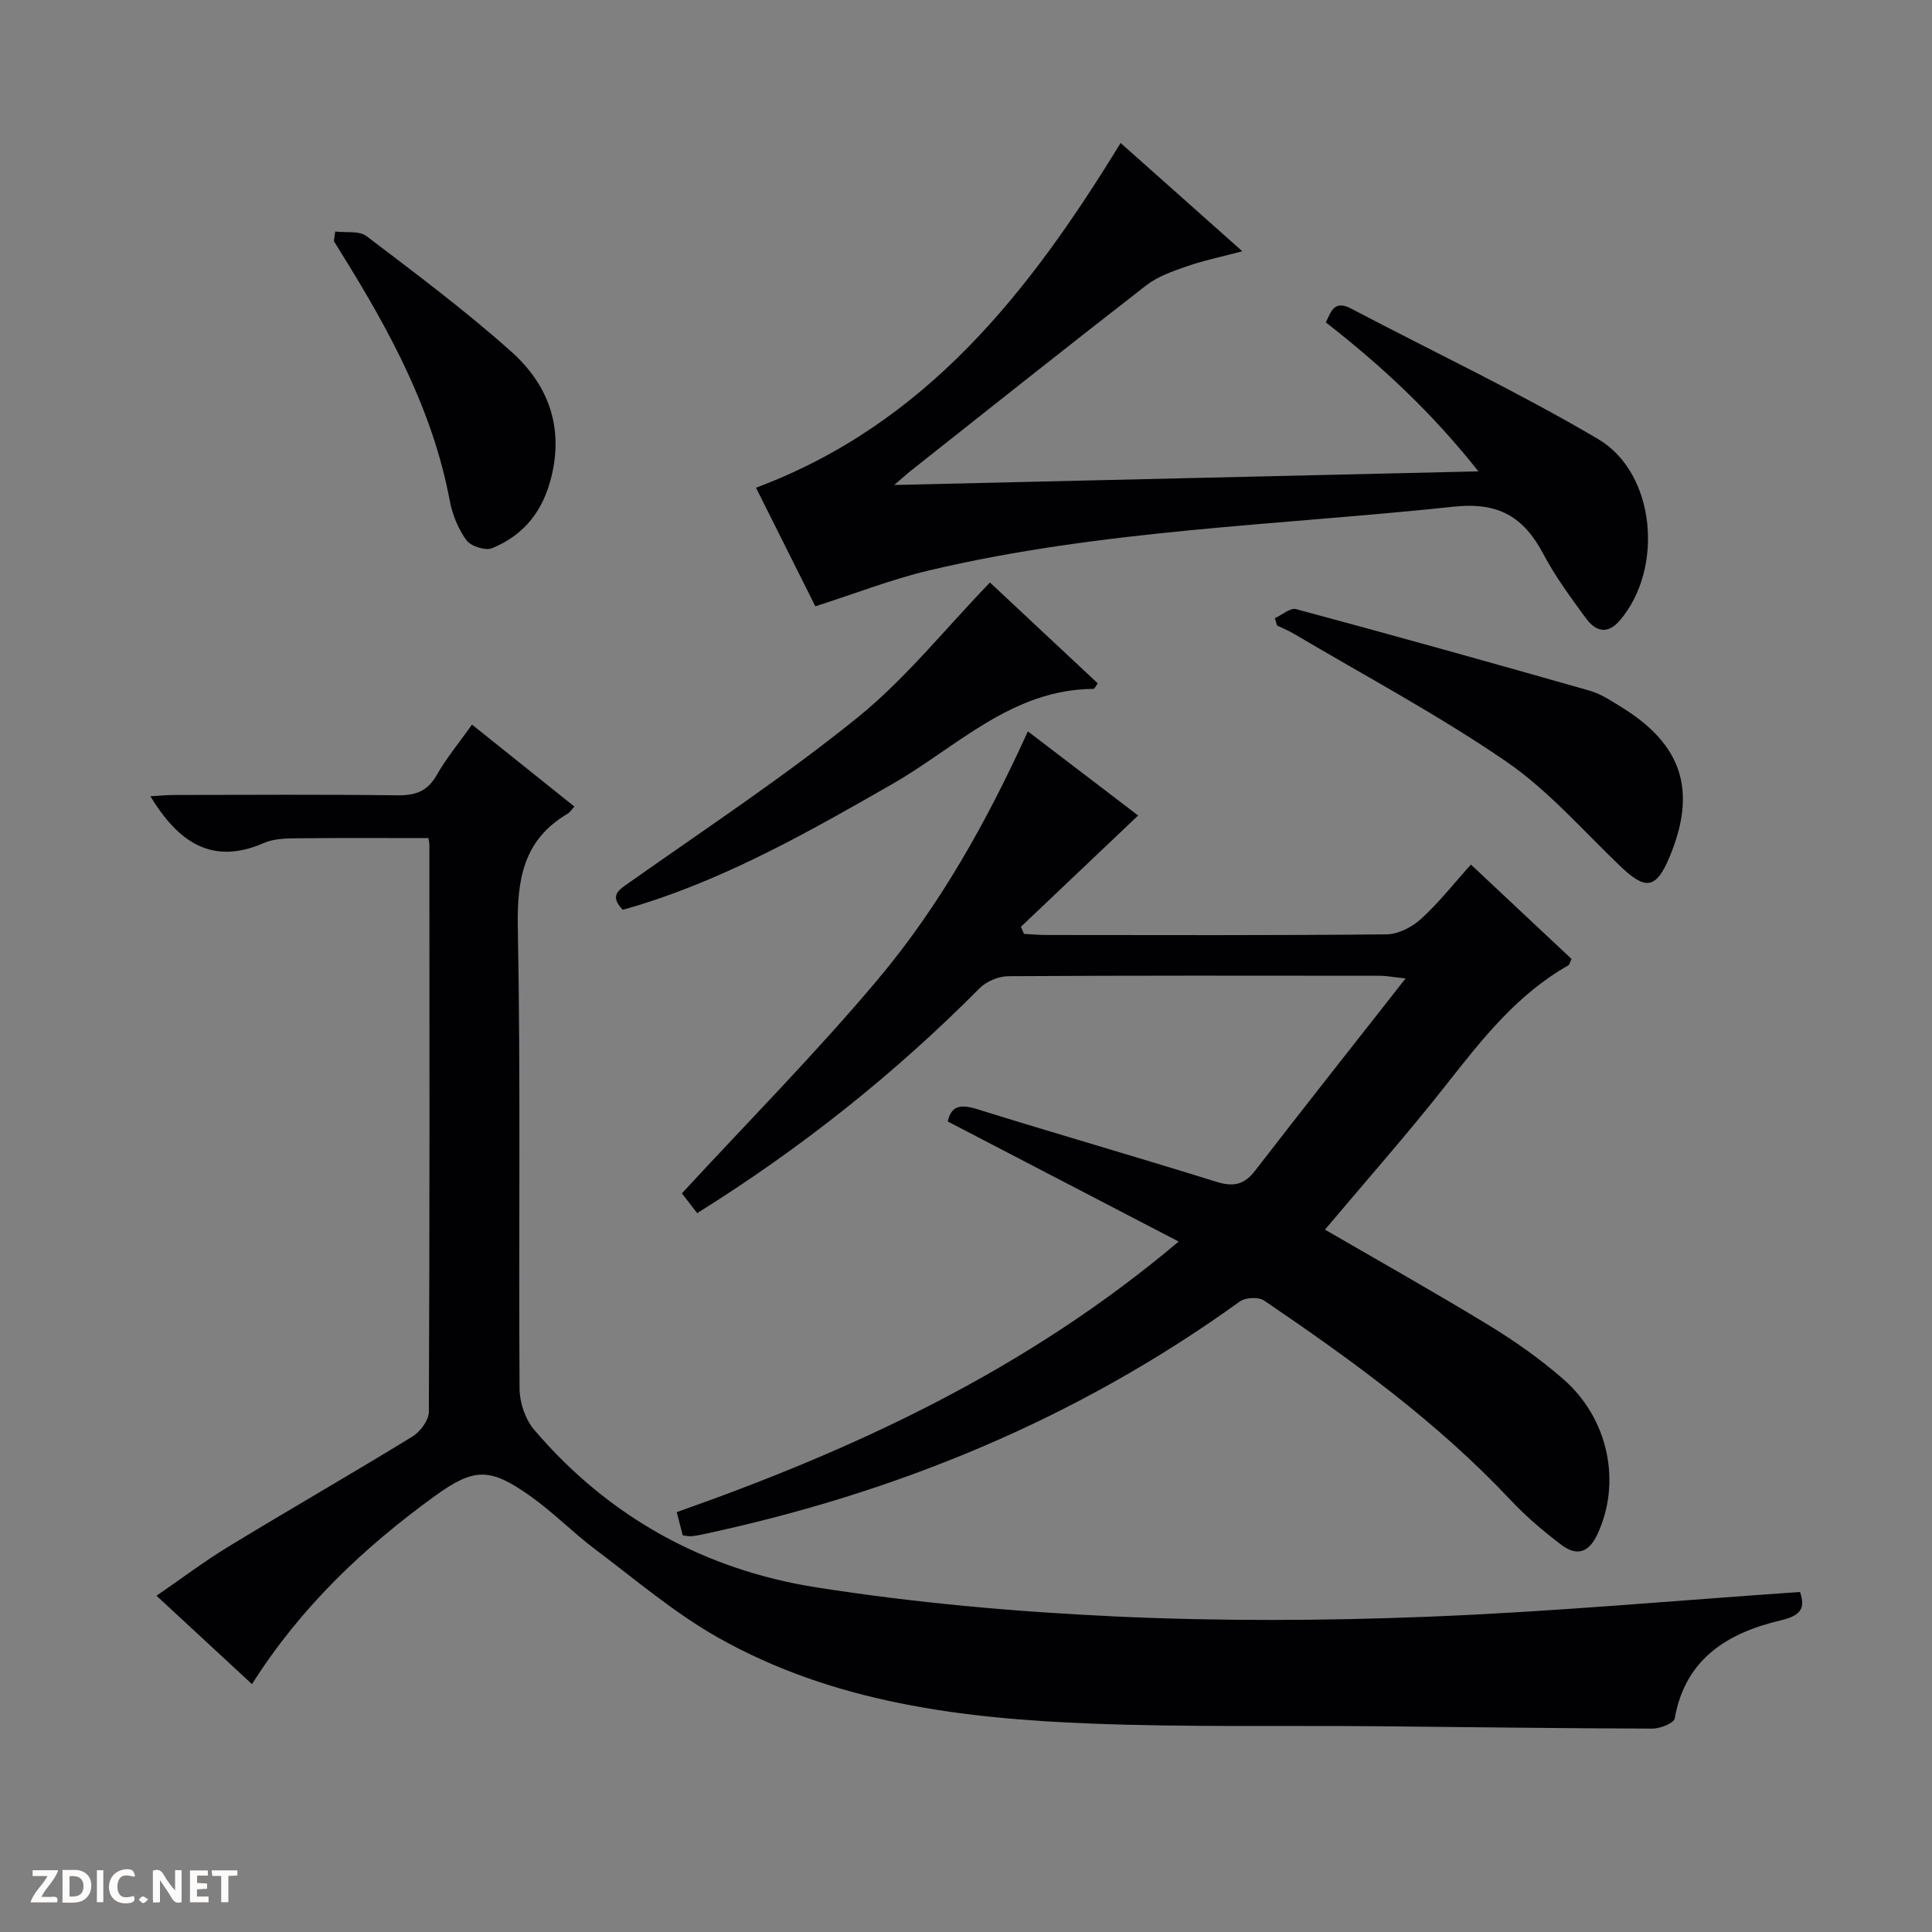
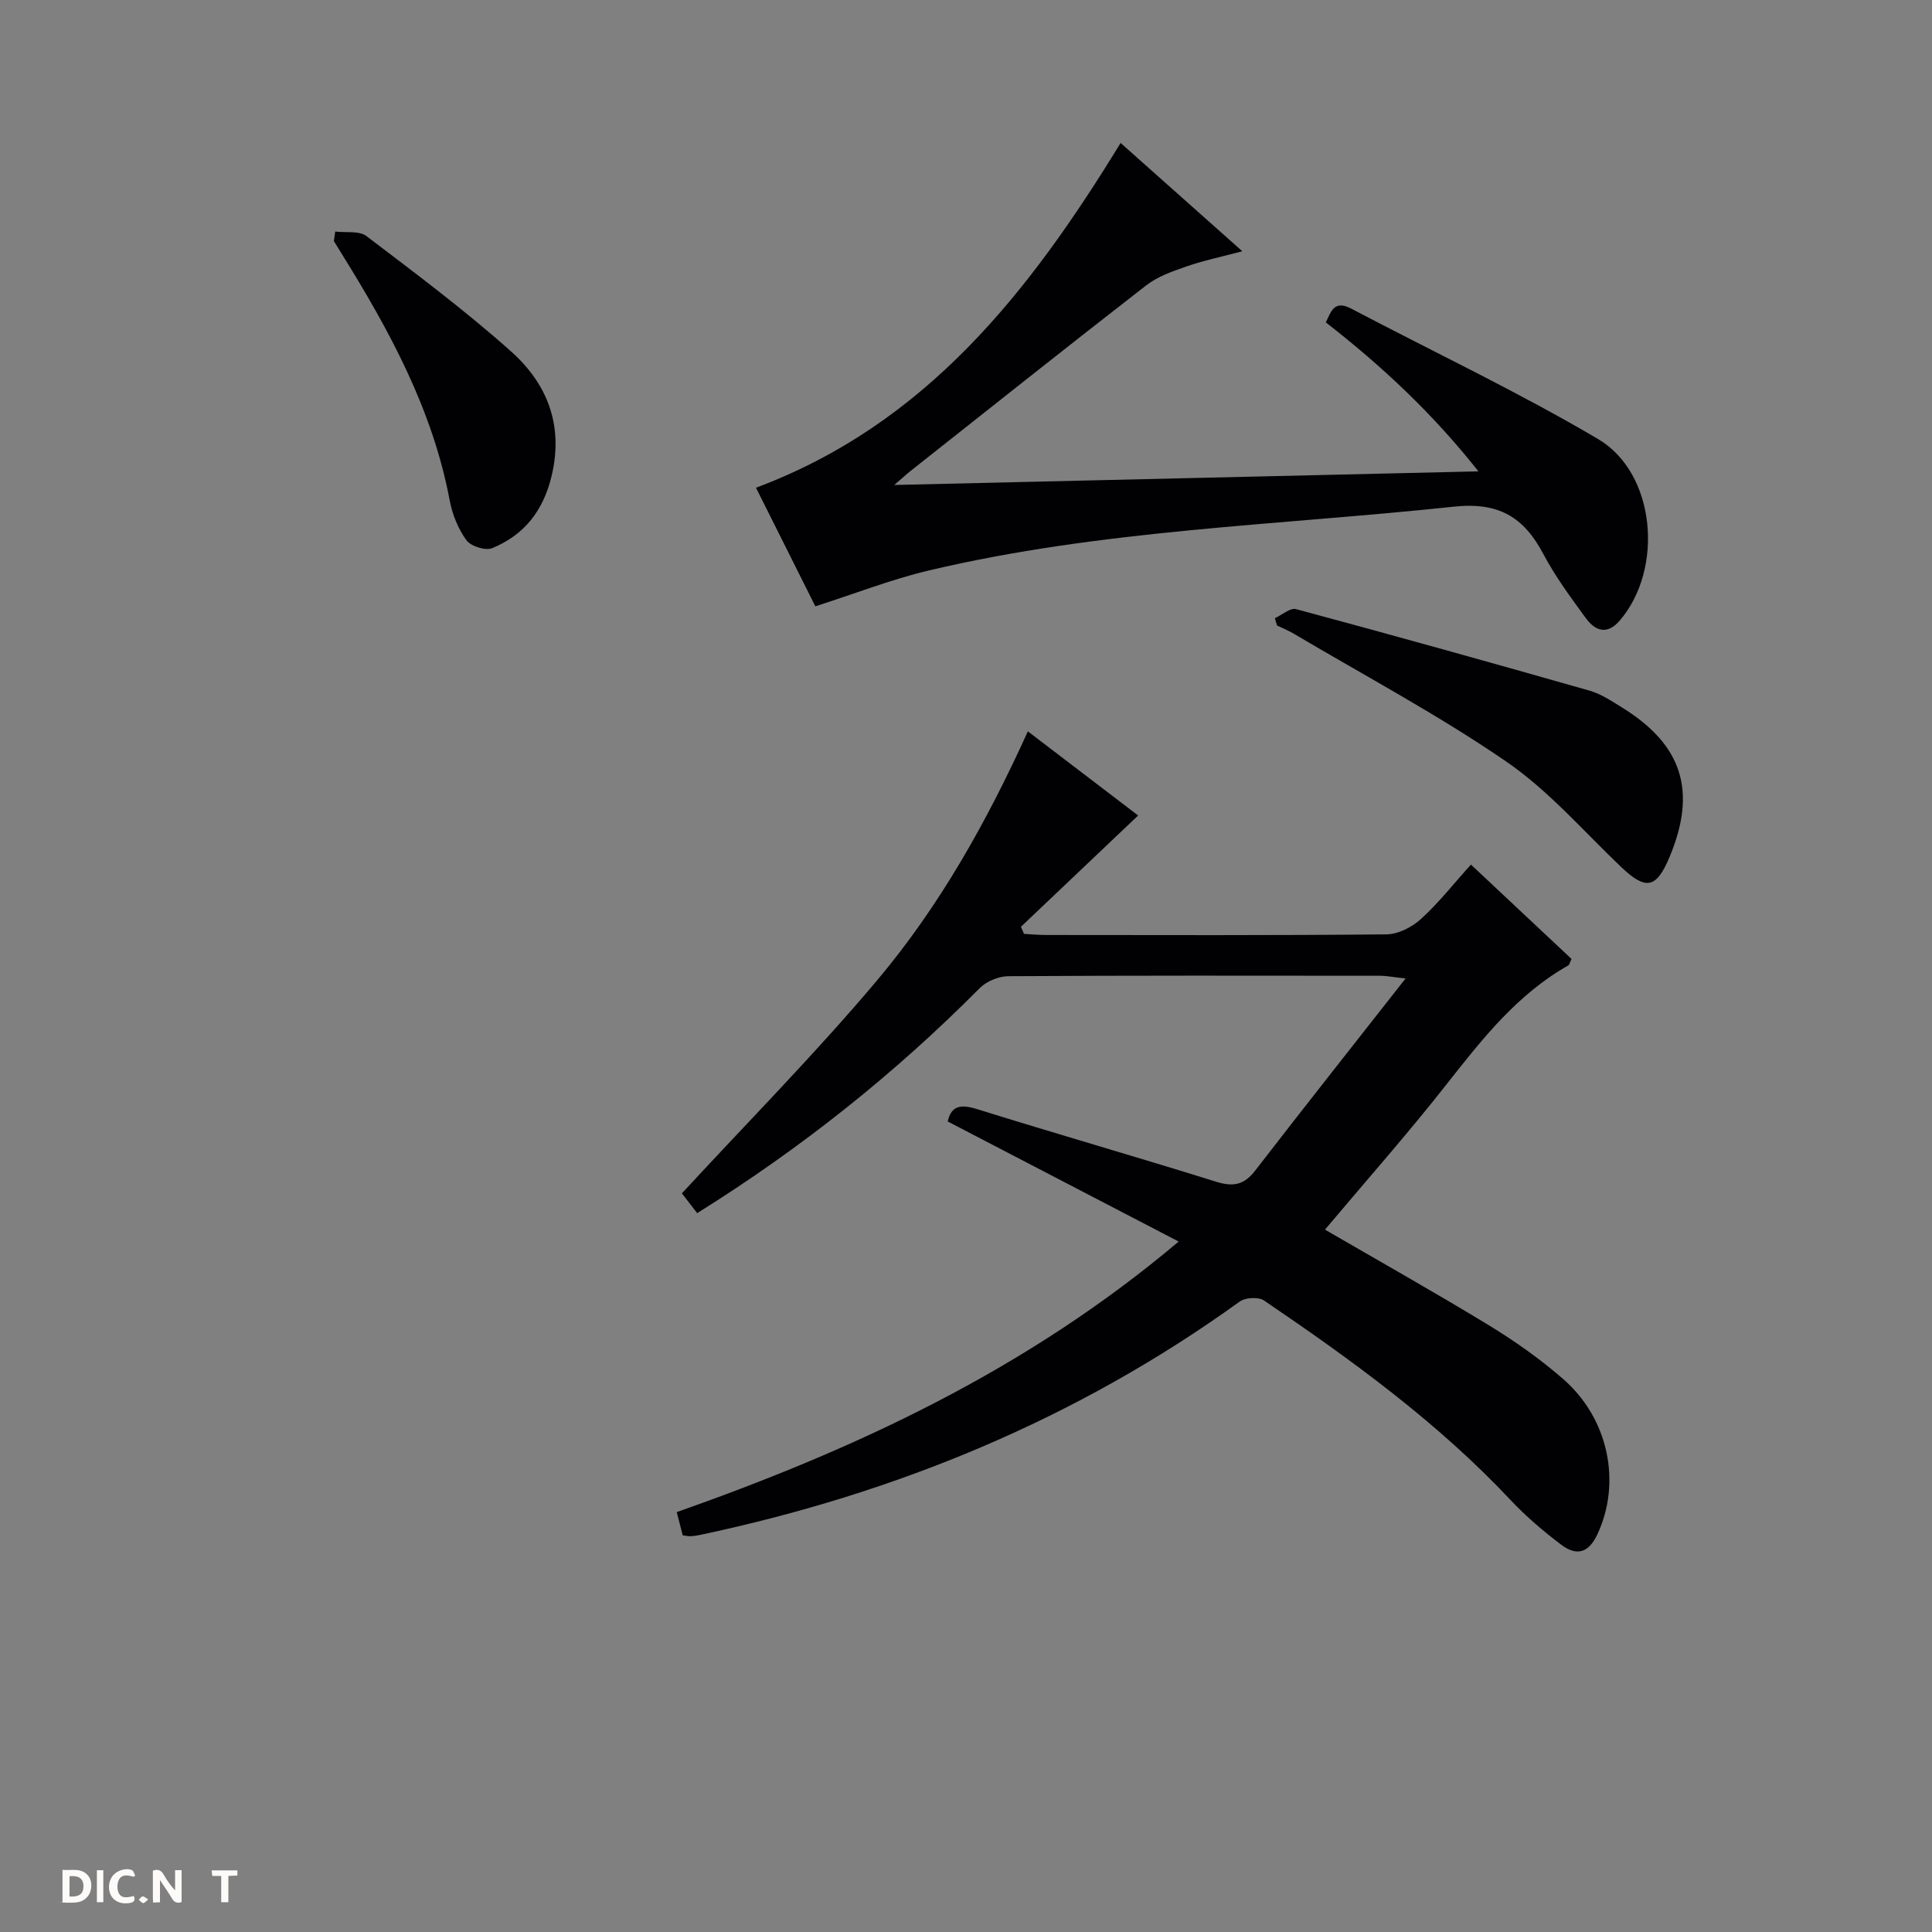
<svg xmlns="http://www.w3.org/2000/svg" enable-background="new 0 0 400 400" viewBox="0 0 400 400">
  <rect x="0" y="0" width="400" height="400" fill="#808080" stroke="none" />
  <g fill="#fcfbfa">
    <path d="m37.59 393.81c-.92.31-1.52.05-2-.78-.7-1.2-1.52-2.34-2.47-3.78v4.59c-.55.03-.95.05-1.41.07-.03-.37-.06-.64-.06-.91 0-1.91 0-3.81 0-5.7 1.13-.41 1.77-.03 2.29.91.62 1.11 1.38 2.14 2.31 3.19v-4.2h1.35v6.61z" />
    <path d="m12.94 393.88v-6.75c1.9.19 3.93-.54 5.37 1.29.8 1.01.78 2.88.03 3.97-1.37 1.97-3.4 1.51-6.4 1.49m2.45-1.22c2.04.12 2.92-.58 2.89-2.21-.03-1.51-.98-2.19-2.89-2z" />
-     <path d="m11.81 393.87h-5.49c.68-2.18 2.47-3.48 3.51-5.45h-3.08v-1.21h5.29c-.71 2.13-2.44 3.48-3.47 5.51.86 0 1.63.04 2.39-.01.79-.05 1.14.21.85 1.16" />
-     <path d="m39.33 393.86v-6.61h3.7v1.07h-2.22v1.52c.68.04 1.34.09 2.07.13v1.07c-.72.05-1.38.09-2.1.14v1.48h2.4v1.19h-3.85z" />
    <path d="m27.71 388.56c-1.15-.3-2.46-.61-3.1.64-.37.73-.41 1.93-.06 2.67.63 1.35 1.99.93 3.17.68.35.94-.01 1.32-.93 1.46-1.62.25-3.05-.27-3.76-1.48-.73-1.24-.6-3.03.31-4.17.88-1.11 2.71-1.7 4-1.16.32.13.44.74.65 1.12-.1.08-.19.16-.28.24" />
    <path d="m49.15 387.24v1.07c-.59.02-1.17.05-1.87.08v5.44h-1.48v-5.44h-1.85c-.05-.4-.08-.73-.13-1.15z" />
    <path d="m20.06 387.21h1.33v6.62h-1.33z" />
    <path d="m30.68 393.25c-.39.38-.8.79-1.05.76-.32-.05-.6-.45-.9-.7.26-.24.51-.64.8-.67.29-.04.62.3 1.15.61" />
  </g>
-   <path d="m52.17 348.68c-6.59-6.1-12.92-11.95-19.77-18.3 5.17-3.55 9.88-7.11 14.9-10.17 12.64-7.69 25.48-15.06 38.09-22.79 1.62-.99 3.39-3.38 3.4-5.13.18-39.16.13-78.33.11-117.49 0-.33-.1-.65-.21-1.28-9.01 0-18.08-.06-27.14.04-2.31.03-4.83.06-6.88.96-10.84 4.74-17.79-.23-23.54-9.66 1.73-.1 3.41-.27 5.09-.27 15.33-.02 30.67-.12 46 .07 3.71.05 6.24-.76 8.18-4.16 2.03-3.57 4.7-6.78 7.32-10.48 7.19 5.75 14.16 11.33 21.2 16.97-.67.74-.94 1.2-1.33 1.44-9.2 5.38-10.57 13.57-10.38 23.62.6 31.82.15 63.66.36 95.49.02 2.86 1.18 6.31 3.01 8.46 15.39 18.09 35.29 29.01 58.44 32.65 20.45 3.21 41.21 5.06 61.9 6.02 21.58 1 43.28.91 64.87.05 25.56-1.01 51.07-3.34 76.89-5.12 1.04 3.17.46 4.83-3.98 5.87-10.89 2.57-19.78 7.87-21.97 20.32-.17.97-3.01 2.11-4.61 2.1-18.98-.05-37.96-.32-56.95-.49-19.66-.17-39.34.21-58.98-.54-26.88-1.03-53.52-4.29-77.48-17.79-9.03-5.09-17.08-11.98-25.42-18.25-4.65-3.49-8.76-7.72-13.49-11.07-8.32-5.89-11.57-5.95-19.75-.03-14.67 10.63-27.71 22.91-37.88 38.96z" fill="#010104" />
  <path d="m304.54 179c7.18 6.74 14.06 13.2 20.83 19.54-.38.78-.44 1.2-.66 1.33-10.55 5.96-17.8 15.2-25.13 24.52-8.1 10.31-16.8 20.14-25.26 30.19 11.28 6.55 22.73 12.98 33.93 19.8 5.38 3.28 10.59 6.96 15.34 11.09 9.56 8.3 12.12 21.6 7.11 32.24-1.88 3.99-4.42 4.4-7.45 2.12-3.7-2.79-7.28-5.84-10.45-9.21-15.15-16.14-32.92-29.03-51.12-41.38-1.14-.77-3.85-.61-5.02.24-33.69 24.31-71.2 39.73-111.68 48.3-.65.14-1.31.24-1.97.28-.48.02-.97-.1-1.66-.19-.36-1.39-.73-2.8-1.24-4.8 37.03-13.05 72.45-29.45 103.92-56.02-16.31-8.48-31.95-16.61-47.81-24.86.72-3.29 2.68-3.61 6.06-2.56 16.47 5.13 33.06 9.9 49.53 15.04 3.48 1.09 5.75.68 8.03-2.27 10.04-13.01 20.25-25.9 31.17-39.82-2.84-.31-4.04-.56-5.25-.56-25.66-.02-51.32-.07-76.98.09-2.01.01-4.53 1.05-5.95 2.48-17.56 17.69-36.89 33.1-58.49 46.58-1.27-1.64-2.53-3.27-3.16-4.1 13.79-14.95 27.81-29.1 40.58-44.3 12.76-15.2 22.5-32.52 31.05-51.35 8.02 6.12 15.74 12.01 22.83 17.42-8.14 7.73-16.2 15.38-24.27 23.04.21.49.42.98.64 1.47 1.52.08 3.04.23 4.55.23 23.49.02 46.99.1 70.48-.13 2.43-.02 5.3-1.49 7.15-3.18 3.68-3.34 6.78-7.31 10.35-11.27z" fill="#010104" />
  <path d="m232.01 29.6c8.28 7.37 16.33 14.53 25.2 22.42-4.44 1.18-8.08 1.93-11.55 3.14-2.9 1.01-5.99 2.08-8.36 3.93-16.3 12.65-32.44 25.5-48.63 38.3-.89.7-1.72 1.47-3.53 3.02 40.69-.95 80.28-1.87 120.95-2.82-9.5-12.02-19.95-21.78-31.59-30.84 1.12-2.32 1.74-4.7 5.26-2.85 17.05 8.97 34.52 17.22 51.09 26.99 12 7.07 13.66 26.93 4.5 37.59-2.63 3.06-5.08 2.14-7.01-.49-3.14-4.29-6.33-8.61-8.81-13.29-4.05-7.64-9.21-10.8-18.53-9.8-36.32 3.87-72.99 4.75-108.73 13.22-7.72 1.83-15.17 4.76-23.46 7.41-3.91-7.82-8.12-16.22-12.29-24.55 35.26-13.2 56.62-40.54 75.49-71.38z" fill="#010104" />
  <path d="m263.95 127.99c1.47-.67 3.18-2.2 4.38-1.88 20.31 5.47 40.57 11.12 60.8 16.89 2.34.67 4.49 2.12 6.6 3.42 12.6 7.76 15.65 17.36 9.92 31.04-2.73 6.52-4.9 6.9-10 2.05-7.81-7.43-15.01-15.81-23.8-21.84-14.06-9.65-29.21-17.72-43.92-26.43-1.12-.67-2.35-1.16-3.53-1.73-.14-.5-.3-1.01-.45-1.52z" fill="#010104" />
-   <path d="m204.96 120.6c7.15 6.69 14.76 13.81 22.33 20.89-.5.66-.69 1.14-.89 1.14-16.94.09-28.31 12.05-41.65 19.69-16.77 9.61-33.52 19.13-52.08 24.95-1.25.39-2.52.74-3.74 1.09-2.82-2.98-.88-4.06 1.43-5.69 15.88-11.21 32.15-21.95 47.24-34.16 9.86-7.98 17.94-18.15 27.36-27.91z" fill="#010104" />
  <path d="m69.4 47.94c2.19.27 4.95-.21 6.47.94 10.17 7.73 20.44 15.4 29.96 23.9 7.41 6.62 10.86 15.14 8.41 25.61-1.71 7.3-5.65 12.35-12.34 15.1-1.39.57-4.42-.39-5.33-1.64-1.7-2.33-2.91-5.3-3.45-8.17-3.53-18.83-12.48-35.24-22.43-51.23-.52-.84-1.04-1.69-1.56-2.53.09-.66.18-1.32.27-1.98z" fill="#010104" />
</svg>